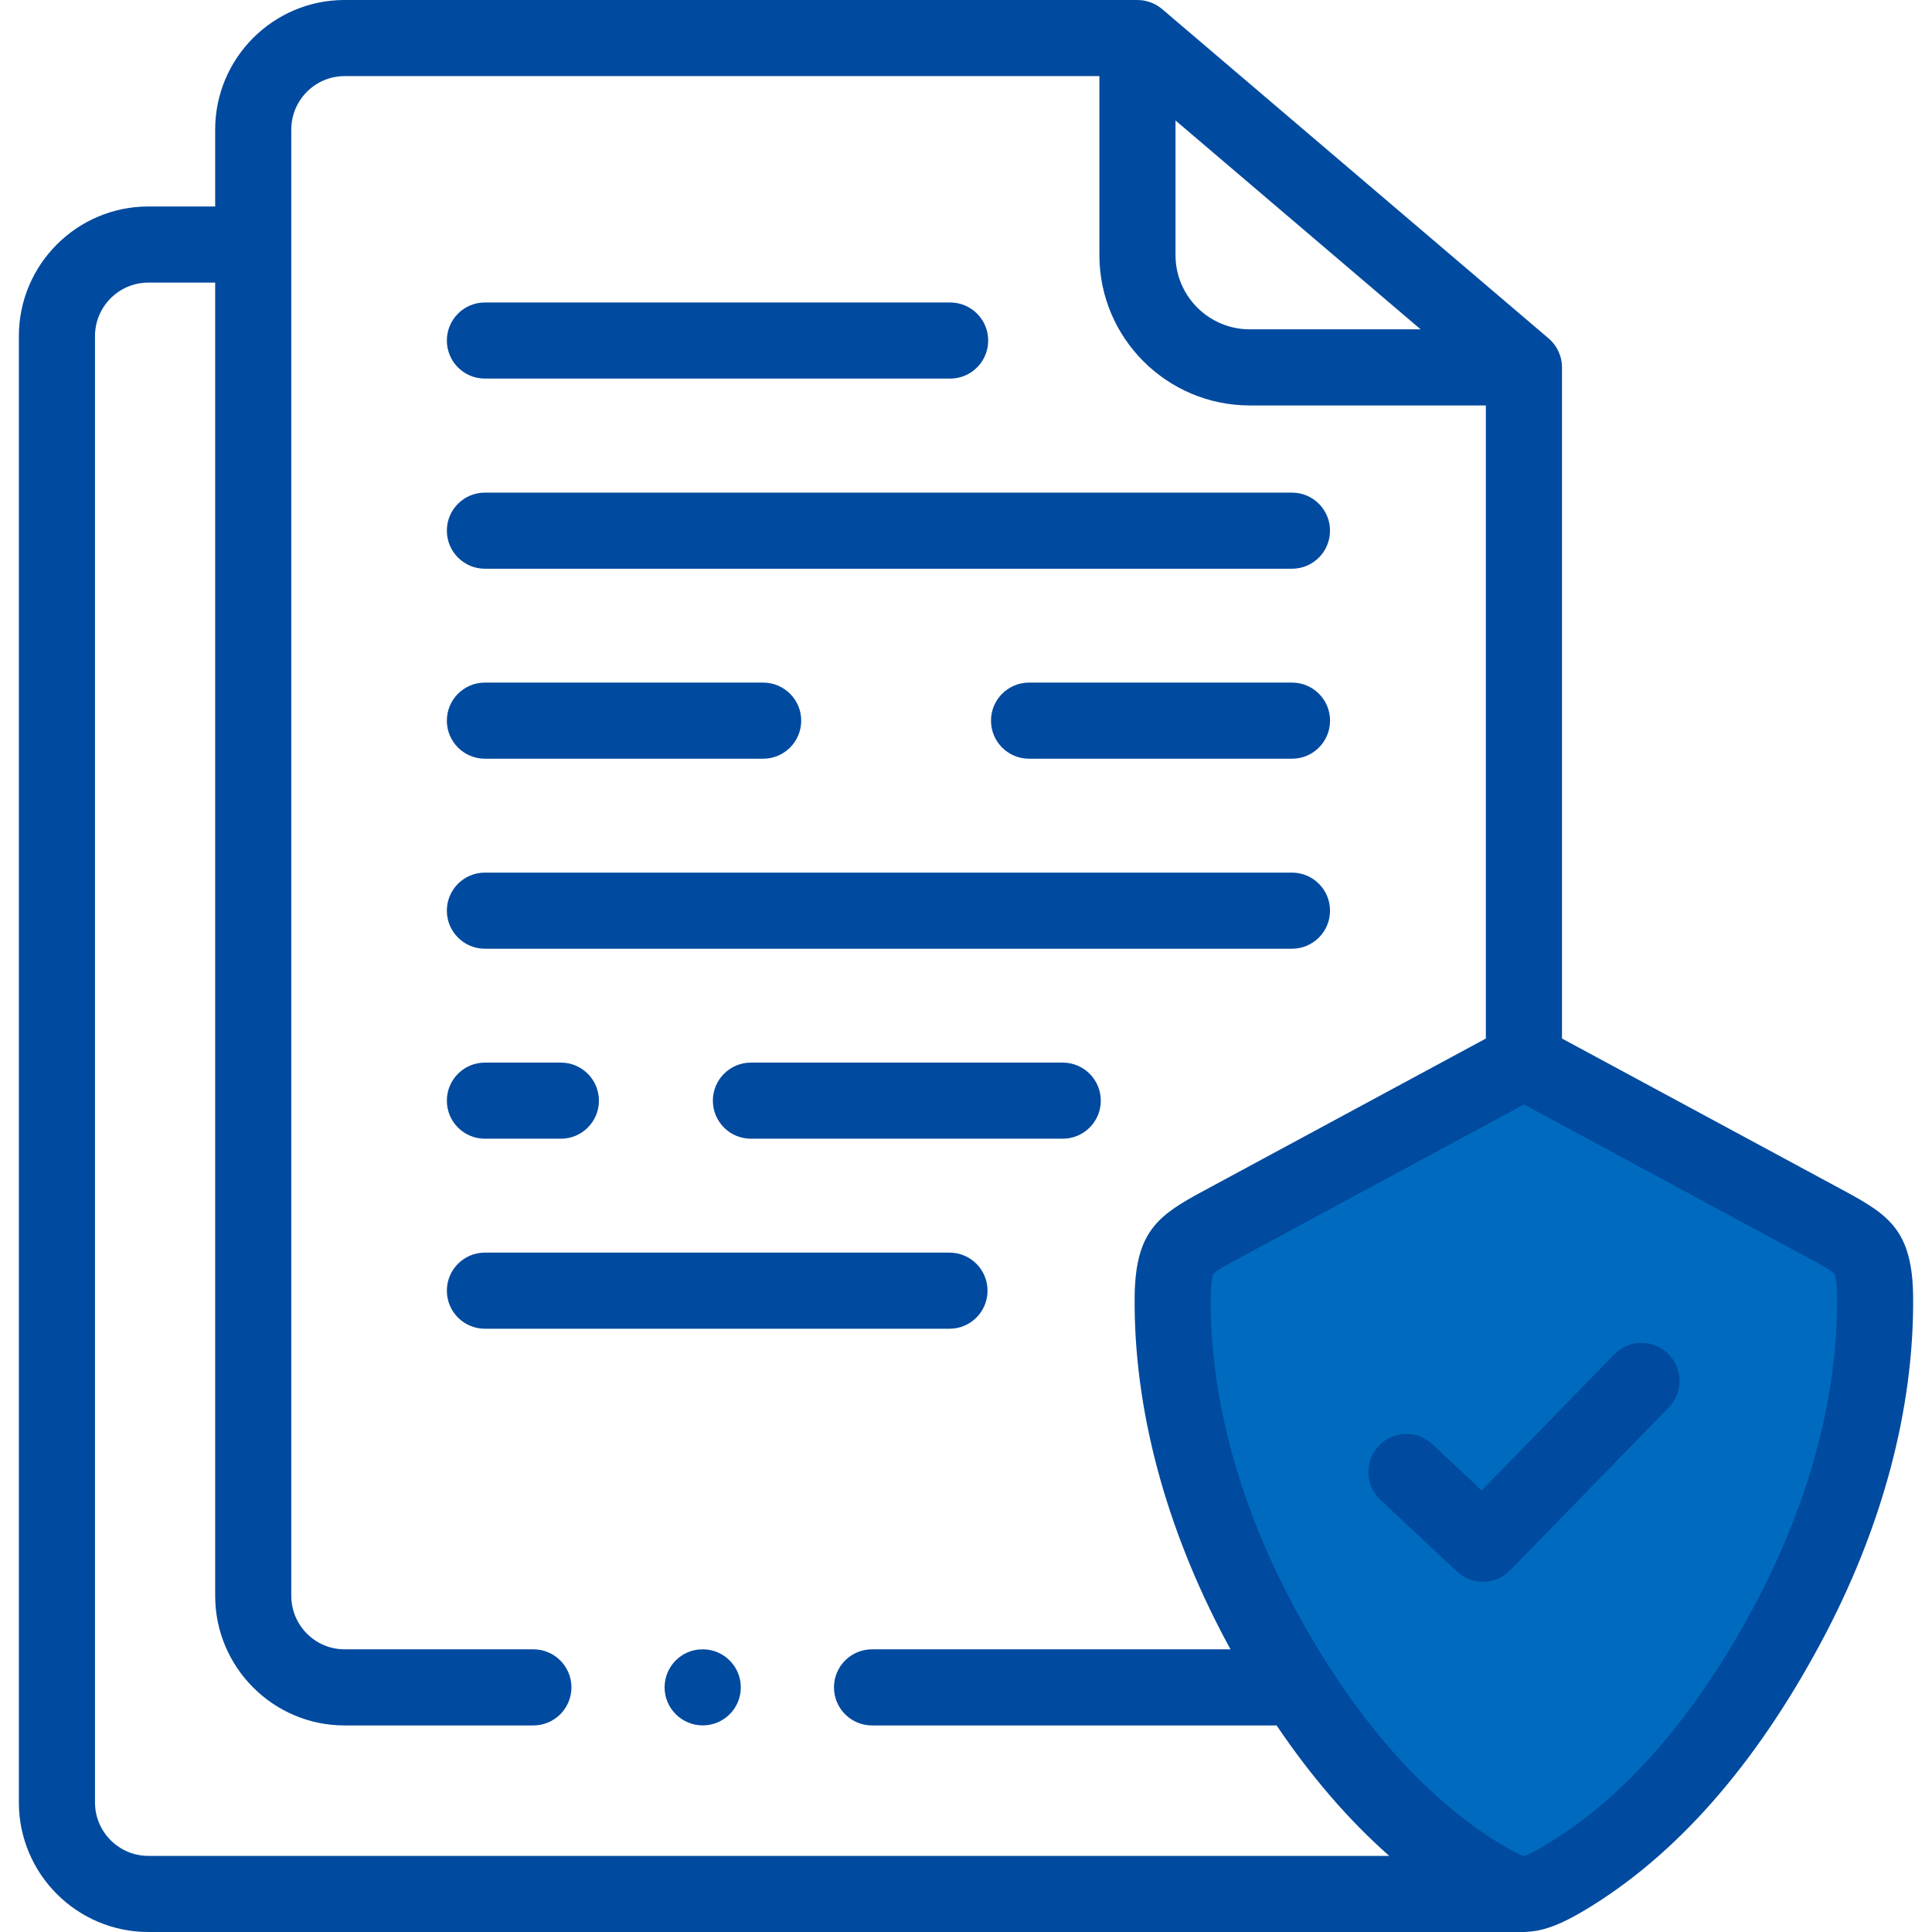
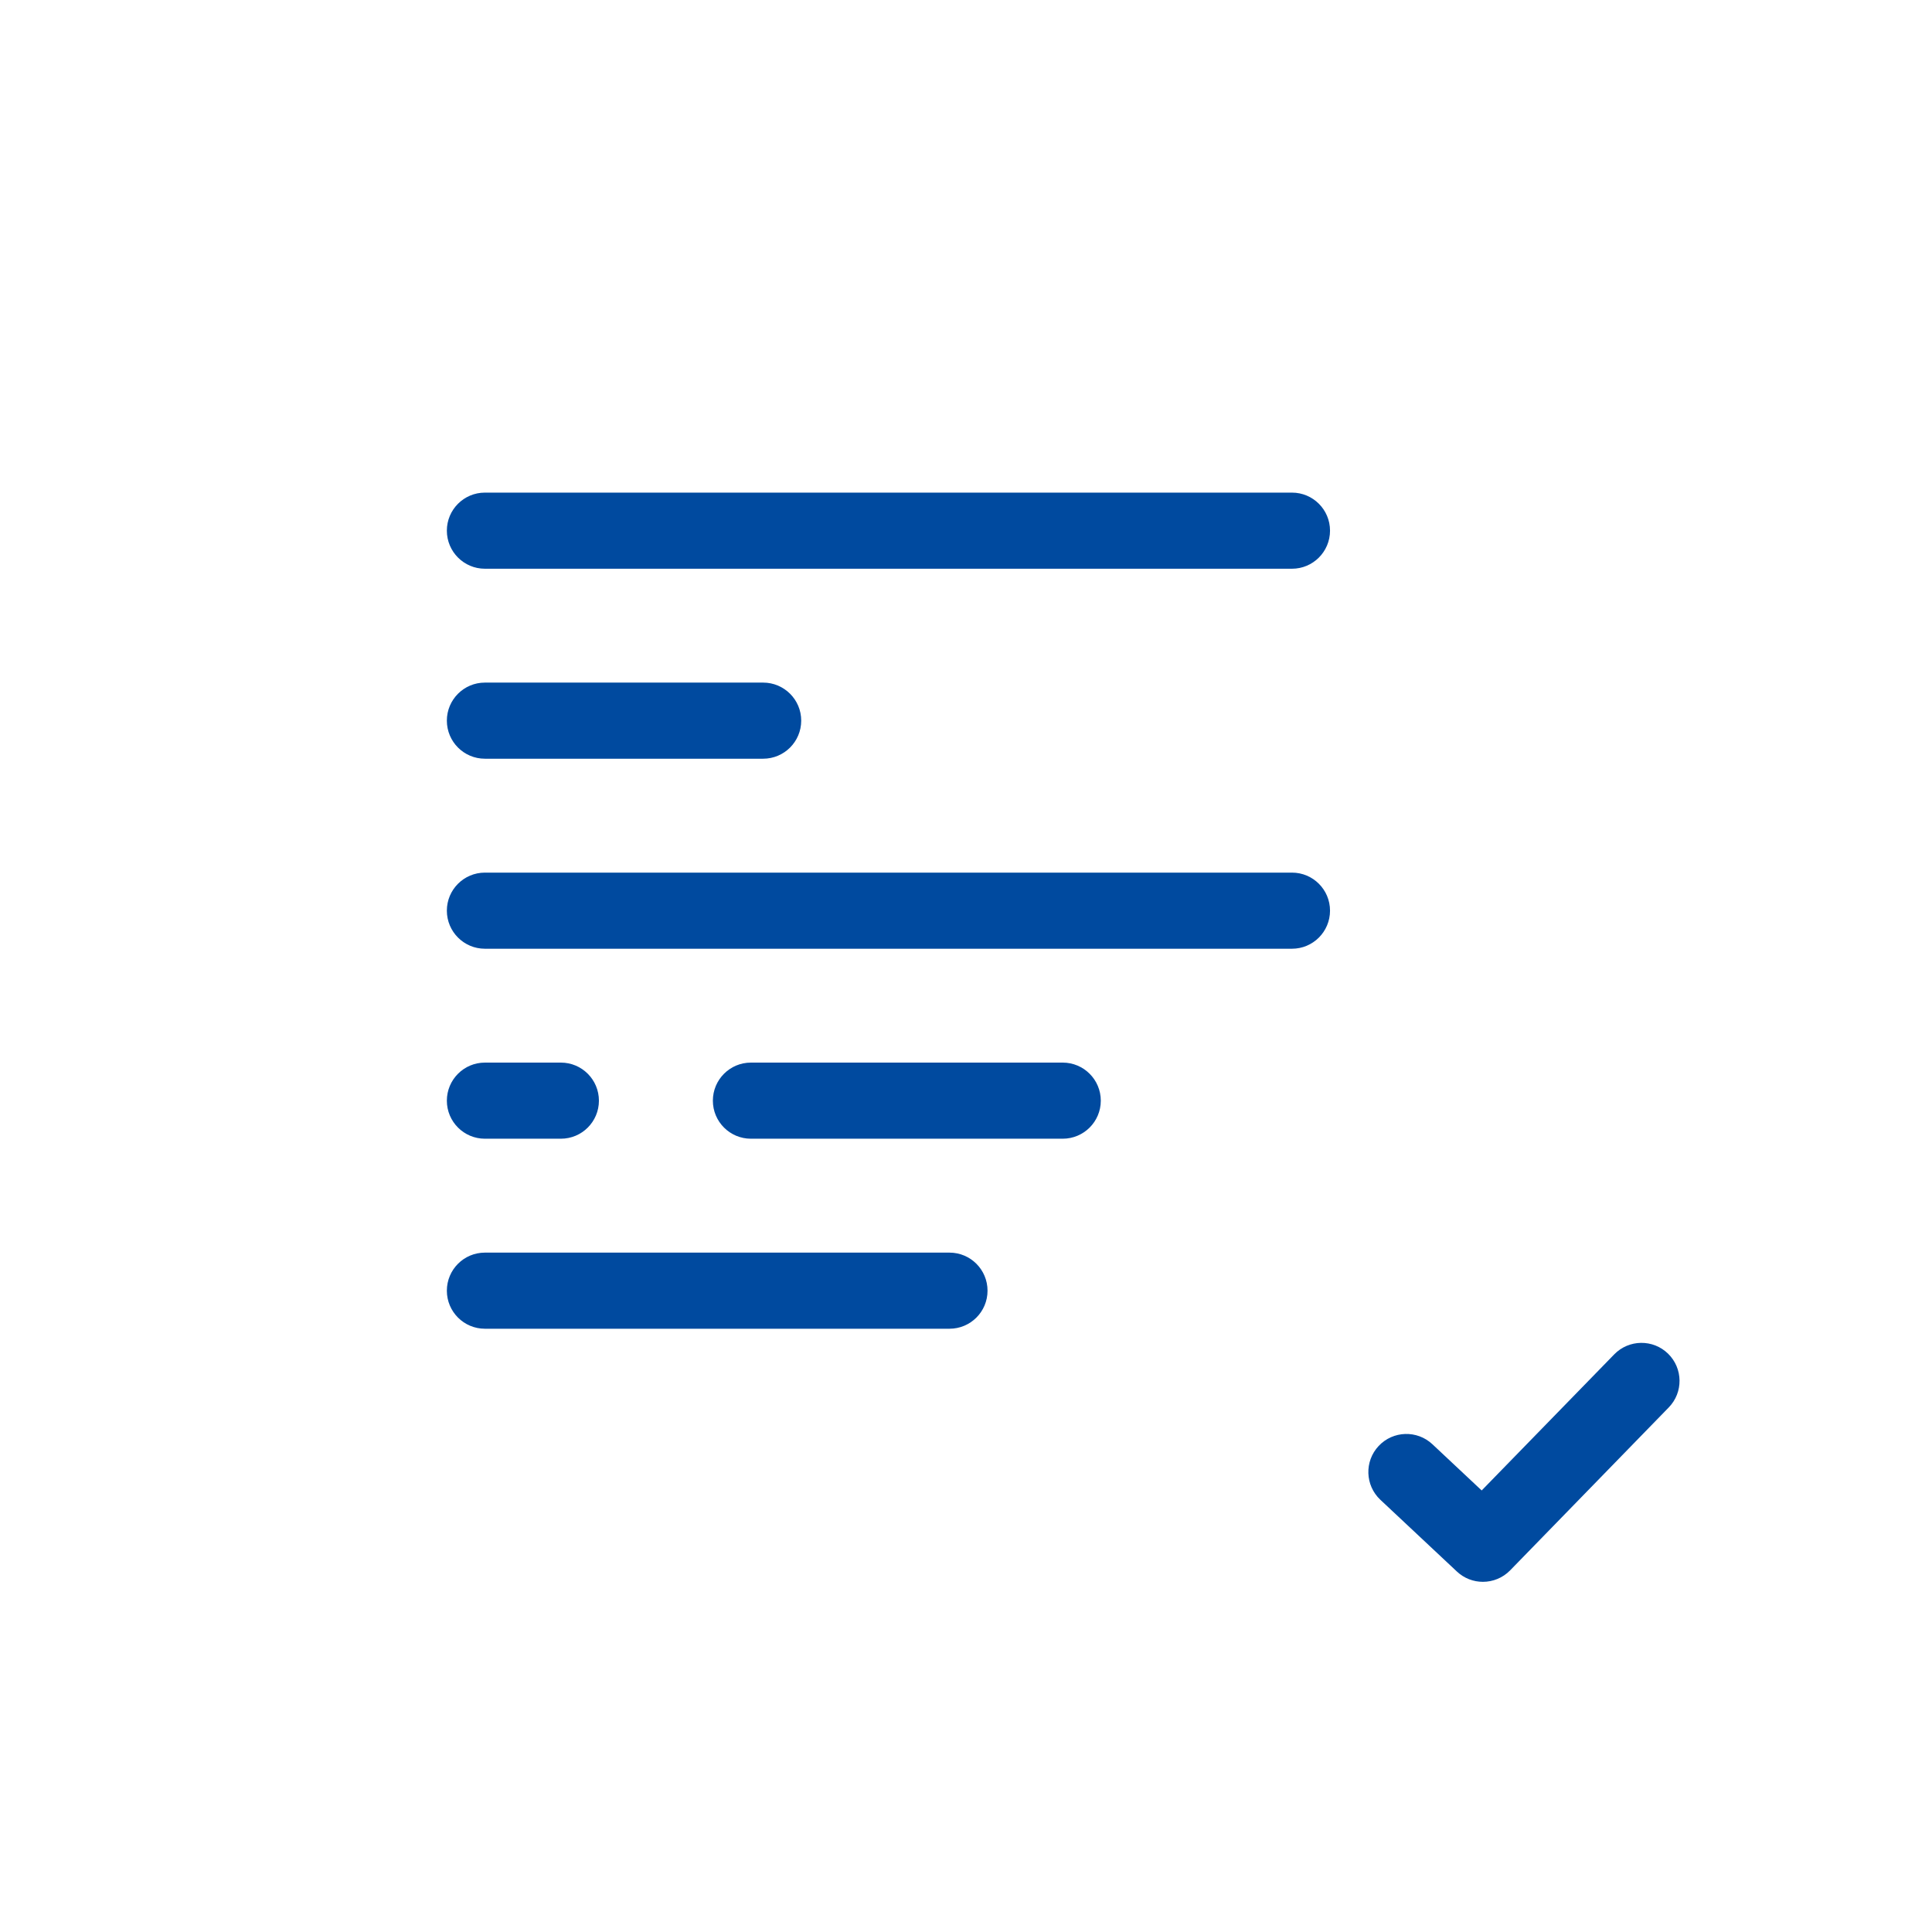
<svg xmlns="http://www.w3.org/2000/svg" width="48" height="48" viewBox="0 0 48 48" fill="none">
  <g clip-path="url(#clip0)">
-     <path d="M37.5 26.5L29.5 31V33.5L30 37.5L31.5 40.5L34.5 44.5L37.5 47L40.5 45.5L43 42.5L45 38.5L46.5 33.5V31L37.5 26.5Z" fill="#006BBE" />
    <path d="M12.047 14.13H32.099C32.621 14.13 33.044 13.706 33.044 13.184C33.044 12.662 32.621 12.239 32.099 12.239H12.047C11.525 12.239 11.102 12.662 11.102 13.184C11.102 13.706 11.525 14.13 12.047 14.13Z" fill="#004A9F" />
-     <path d="M32.1 16.959H25.567C25.044 16.959 24.621 17.382 24.621 17.904C24.621 18.427 25.044 18.85 25.567 18.85H32.1C32.622 18.85 33.045 18.427 33.045 17.904C33.045 17.382 32.622 16.959 32.1 16.959Z" fill="#004A9F" />
    <path d="M12.047 18.85H18.96C19.482 18.85 19.906 18.427 19.906 17.904C19.906 17.382 19.482 16.959 18.96 16.959H12.047C11.525 16.959 11.102 17.382 11.102 17.904C11.102 18.427 11.525 18.85 12.047 18.85Z" fill="#004A9F" />
    <path d="M12.047 23.571H32.099C32.621 23.571 33.044 23.147 33.044 22.625C33.044 22.103 32.621 21.68 32.099 21.68H12.047C11.525 21.68 11.102 22.103 11.102 22.625C11.102 23.147 11.525 23.571 12.047 23.571Z" fill="#004A9F" />
    <path d="M12.047 28.291H13.935C14.457 28.291 14.88 27.868 14.88 27.346C14.88 26.824 14.457 26.4 13.935 26.4H12.047C11.525 26.4 11.102 26.824 11.102 27.346C11.102 27.868 11.525 28.291 12.047 28.291Z" fill="#004A9F" />
    <path d="M26.403 26.4H18.656C18.134 26.4 17.711 26.824 17.711 27.346C17.711 27.868 18.134 28.291 18.656 28.291H26.403C26.925 28.291 27.349 27.868 27.349 27.346C27.349 26.824 26.925 26.4 26.403 26.4Z" fill="#004A9F" />
    <path d="M24.535 32.067C24.535 31.544 24.112 31.121 23.59 31.121H12.047C11.525 31.121 11.102 31.544 11.102 32.067C11.102 32.589 11.525 33.012 12.047 33.012H23.59C24.112 33.012 24.535 32.589 24.535 32.067Z" fill="#004A9F" />
-     <path d="M12.047 9.406H23.606C24.128 9.406 24.551 8.983 24.551 8.461C24.551 7.938 24.128 7.515 23.606 7.515H12.047C11.525 7.515 11.102 7.938 11.102 8.461C11.102 8.983 11.525 9.406 12.047 9.406Z" fill="#004A9F" />
-     <path d="M45.816 29.584L38.807 25.802V9.127C38.807 9.093 38.806 9.06 38.802 9.027C38.801 9.02 38.8 9.013 38.799 9.006C38.795 8.979 38.791 8.953 38.786 8.928C38.784 8.92 38.782 8.912 38.78 8.904C38.774 8.88 38.768 8.856 38.76 8.832C38.757 8.824 38.754 8.815 38.75 8.807C38.742 8.784 38.734 8.763 38.724 8.741C38.72 8.732 38.715 8.722 38.711 8.713C38.701 8.693 38.691 8.674 38.68 8.655C38.674 8.645 38.668 8.635 38.662 8.625C38.651 8.608 38.64 8.591 38.628 8.574C38.62 8.564 38.613 8.554 38.605 8.544C38.593 8.528 38.58 8.513 38.566 8.498C38.558 8.489 38.55 8.479 38.541 8.47C38.526 8.455 38.51 8.44 38.494 8.425C38.487 8.42 38.482 8.413 38.475 8.408L28.873 0.226C28.871 0.224 28.869 0.223 28.867 0.221C28.857 0.213 28.846 0.205 28.836 0.197C28.823 0.187 28.811 0.178 28.798 0.169C28.786 0.16 28.774 0.153 28.762 0.145C28.749 0.138 28.737 0.13 28.725 0.123C28.711 0.115 28.698 0.108 28.684 0.101C28.672 0.095 28.66 0.089 28.648 0.084C28.633 0.077 28.619 0.071 28.604 0.066C28.591 0.061 28.579 0.056 28.566 0.052C28.551 0.047 28.536 0.042 28.521 0.038C28.508 0.034 28.494 0.03 28.48 0.027C28.465 0.024 28.451 0.02 28.436 0.017C28.42 0.014 28.403 0.012 28.386 0.009C28.373 0.008 28.361 0.006 28.349 0.005C28.32 0.002 28.29 0 28.259 0H8.561C6.788 0 5.346 1.444 5.346 3.219V5.13H3.687C1.912 5.13 0.469 6.574 0.469 8.349V44.781C0.469 46.556 1.912 48 3.687 48H37.862C37.899 48 37.936 47.997 37.973 47.993C38.392 47.966 38.821 47.789 39.372 47.459C41.623 46.114 43.597 43.877 45.239 40.812C46.764 37.969 47.556 34.999 47.531 32.225C47.516 30.578 46.933 30.187 45.816 29.584ZM29.205 2.993L35.295 8.182H31.05C30.032 8.182 29.205 7.355 29.205 6.338V2.993ZM2.36 44.781V8.349C2.36 7.617 2.955 7.021 3.687 7.021H5.346V39.648C5.346 41.423 6.788 42.868 8.561 42.868H13.252C13.774 42.868 14.197 42.444 14.197 41.922C14.197 41.4 13.774 40.977 13.252 40.977H8.561C7.831 40.977 7.237 40.381 7.237 39.648V3.219C7.237 2.487 7.831 1.891 8.561 1.891H27.314V6.338C27.314 8.398 28.99 10.073 31.05 10.073H36.916V25.802L29.938 29.568L29.91 29.583C28.79 30.186 28.205 30.578 28.19 32.225C28.165 34.999 28.958 37.969 30.482 40.812C30.512 40.868 30.543 40.921 30.573 40.977H21.665C21.143 40.977 20.72 41.4 20.72 41.922C20.72 42.444 21.143 42.868 21.665 42.868H31.717C32.579 44.144 33.514 45.226 34.515 46.109H3.687C2.955 46.109 2.36 45.513 2.36 44.781ZM43.573 39.919C42.094 42.678 40.355 44.669 38.401 45.837C38.021 46.065 37.898 46.105 37.863 46.109C37.863 46.109 37.862 46.109 37.862 46.109C37.823 46.105 37.7 46.064 37.32 45.837C37.32 45.837 37.32 45.837 37.319 45.837C35.394 44.686 33.606 42.639 32.148 39.919C30.774 37.354 30.059 34.7 30.081 32.242C30.085 31.738 30.145 31.654 30.147 31.651C30.208 31.57 30.526 31.399 30.806 31.248L37.862 27.44L44.889 31.233L44.917 31.248C45.197 31.399 45.514 31.57 45.574 31.65C45.577 31.654 45.636 31.737 45.64 32.242C45.662 34.7 44.947 37.354 43.573 39.919Z" fill="#004A9F" />
-     <path d="M17.46 40.977H17.455C16.932 40.977 16.512 41.4 16.512 41.922C16.512 42.444 16.938 42.867 17.46 42.867C17.982 42.867 18.405 42.444 18.405 41.922C18.405 41.4 17.982 40.977 17.46 40.977Z" fill="#004A9F" />
    <path d="M40.105 33.649L36.812 37.03L35.588 35.882C35.207 35.525 34.609 35.544 34.252 35.925C33.895 36.306 33.914 36.904 34.295 37.262L36.196 39.044C36.378 39.215 36.61 39.3 36.842 39.3C37.089 39.3 37.335 39.204 37.52 39.014L41.459 34.968C41.824 34.594 41.816 33.996 41.442 33.631C41.068 33.267 40.469 33.275 40.105 33.649Z" fill="#004A9F" />
  </g>
  <defs>
    <clipPath id="clip0">
      <rect width="48" height="48" fill="white" />
    </clipPath>
  </defs>
</svg>